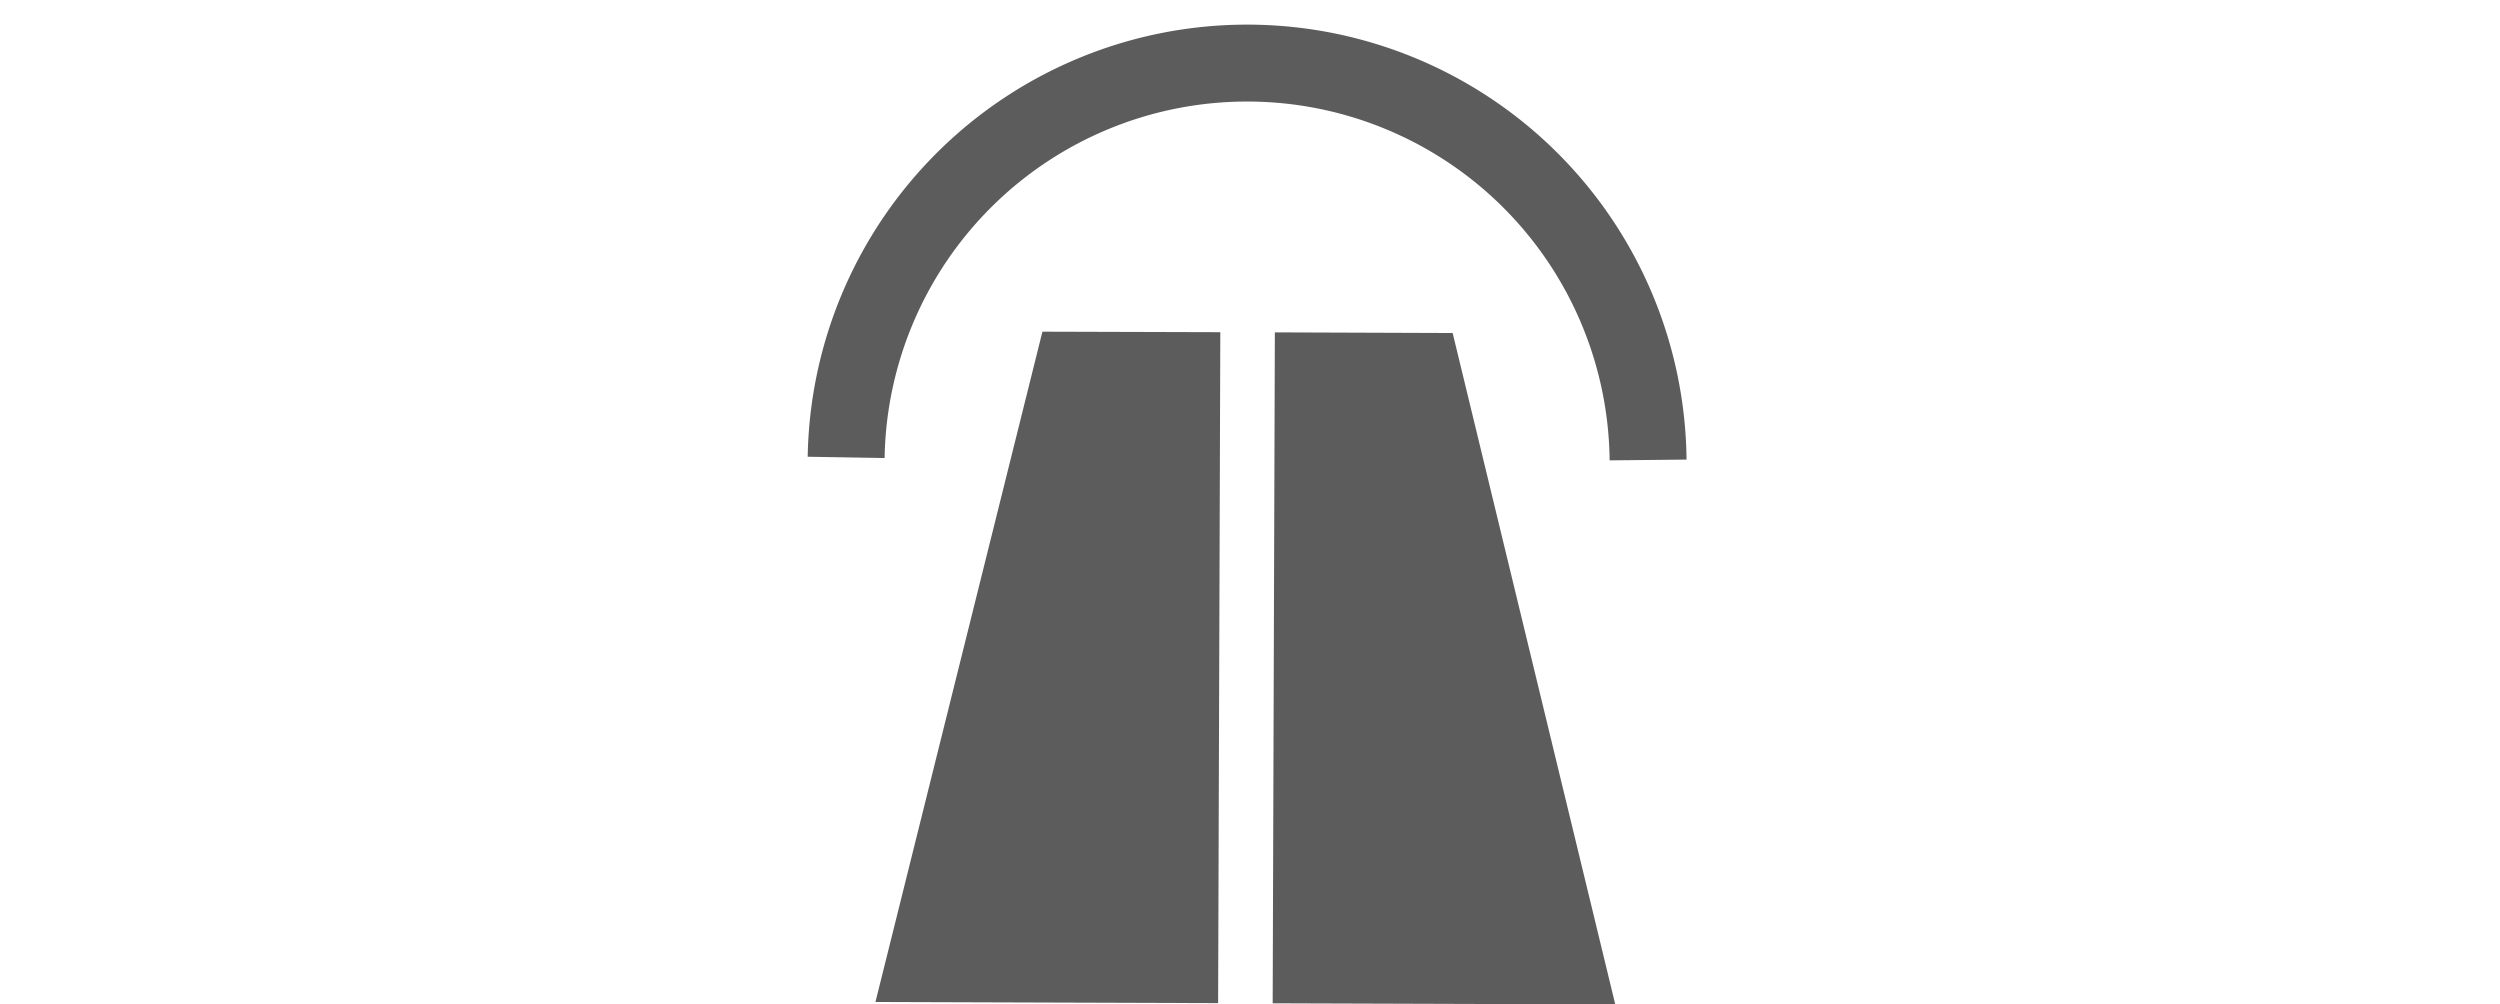
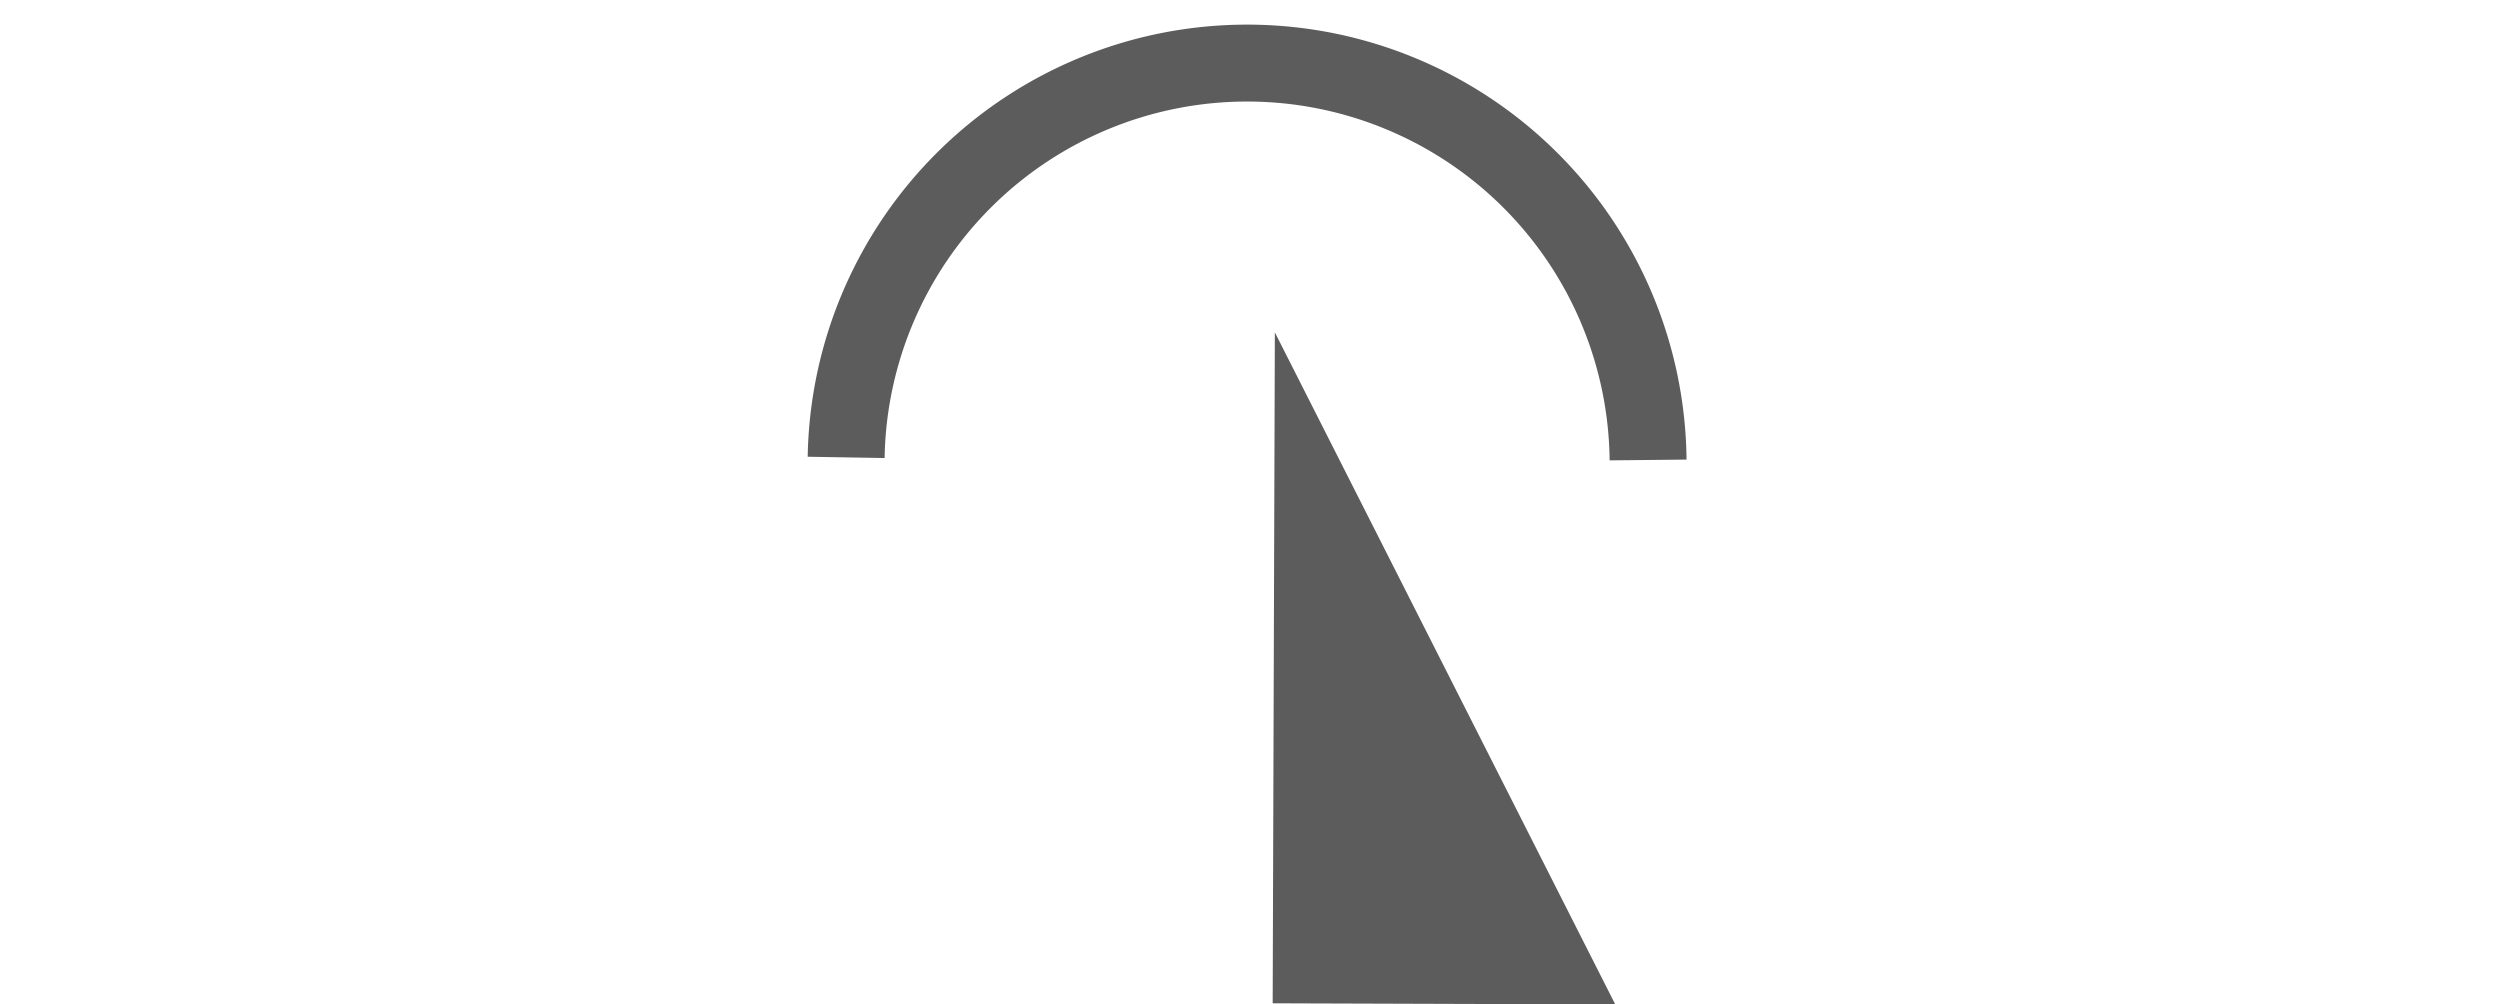
<svg xmlns="http://www.w3.org/2000/svg" width="130" height="52.23" viewBox="0 0 130 52.23">
  <g id="Group_1713" data-name="Group 1713" transform="translate(6396 -4855)">
    <rect id="Rectangle_137" data-name="Rectangle 137" width="130" height="52" transform="translate(-6396 4855)" fill="rgba(255,255,255,0)" />
    <g id="Group_1707" data-name="Group 1707" transform="translate(-6352 4858)">
      <g id="Group_1488" data-name="Group 1488" transform="translate(1.528 14.247)">
-         <path id="Path_294" data-name="Path 294" d="M33.933,30.821,33.819,65.71,16,65.652l8.683-34.858" transform="translate(-16.005 -30.794)" fill="#5c5c5c" />
-         <path id="Path_295" data-name="Path 295" d="M52.482,30.857l-.113,34.889,17.815.058L61.728,30.891" transform="translate(-31.718 -30.821)" fill="#5c5c5c" />
+         <path id="Path_295" data-name="Path 295" d="M52.482,30.857l-.113,34.889,17.815.058" transform="translate(-31.718 -30.821)" fill="#5c5c5c" />
      </g>
      <path id="Path_296" data-name="Path 296" d="M13.314,26.489a20.852,20.852,0,0,1,41.7.135" transform="translate(-13.314 -5.705)" fill="none" stroke="#5c5c5c" stroke-miterlimit="8.556" stroke-width="4" />
    </g>
  </g>
</svg>